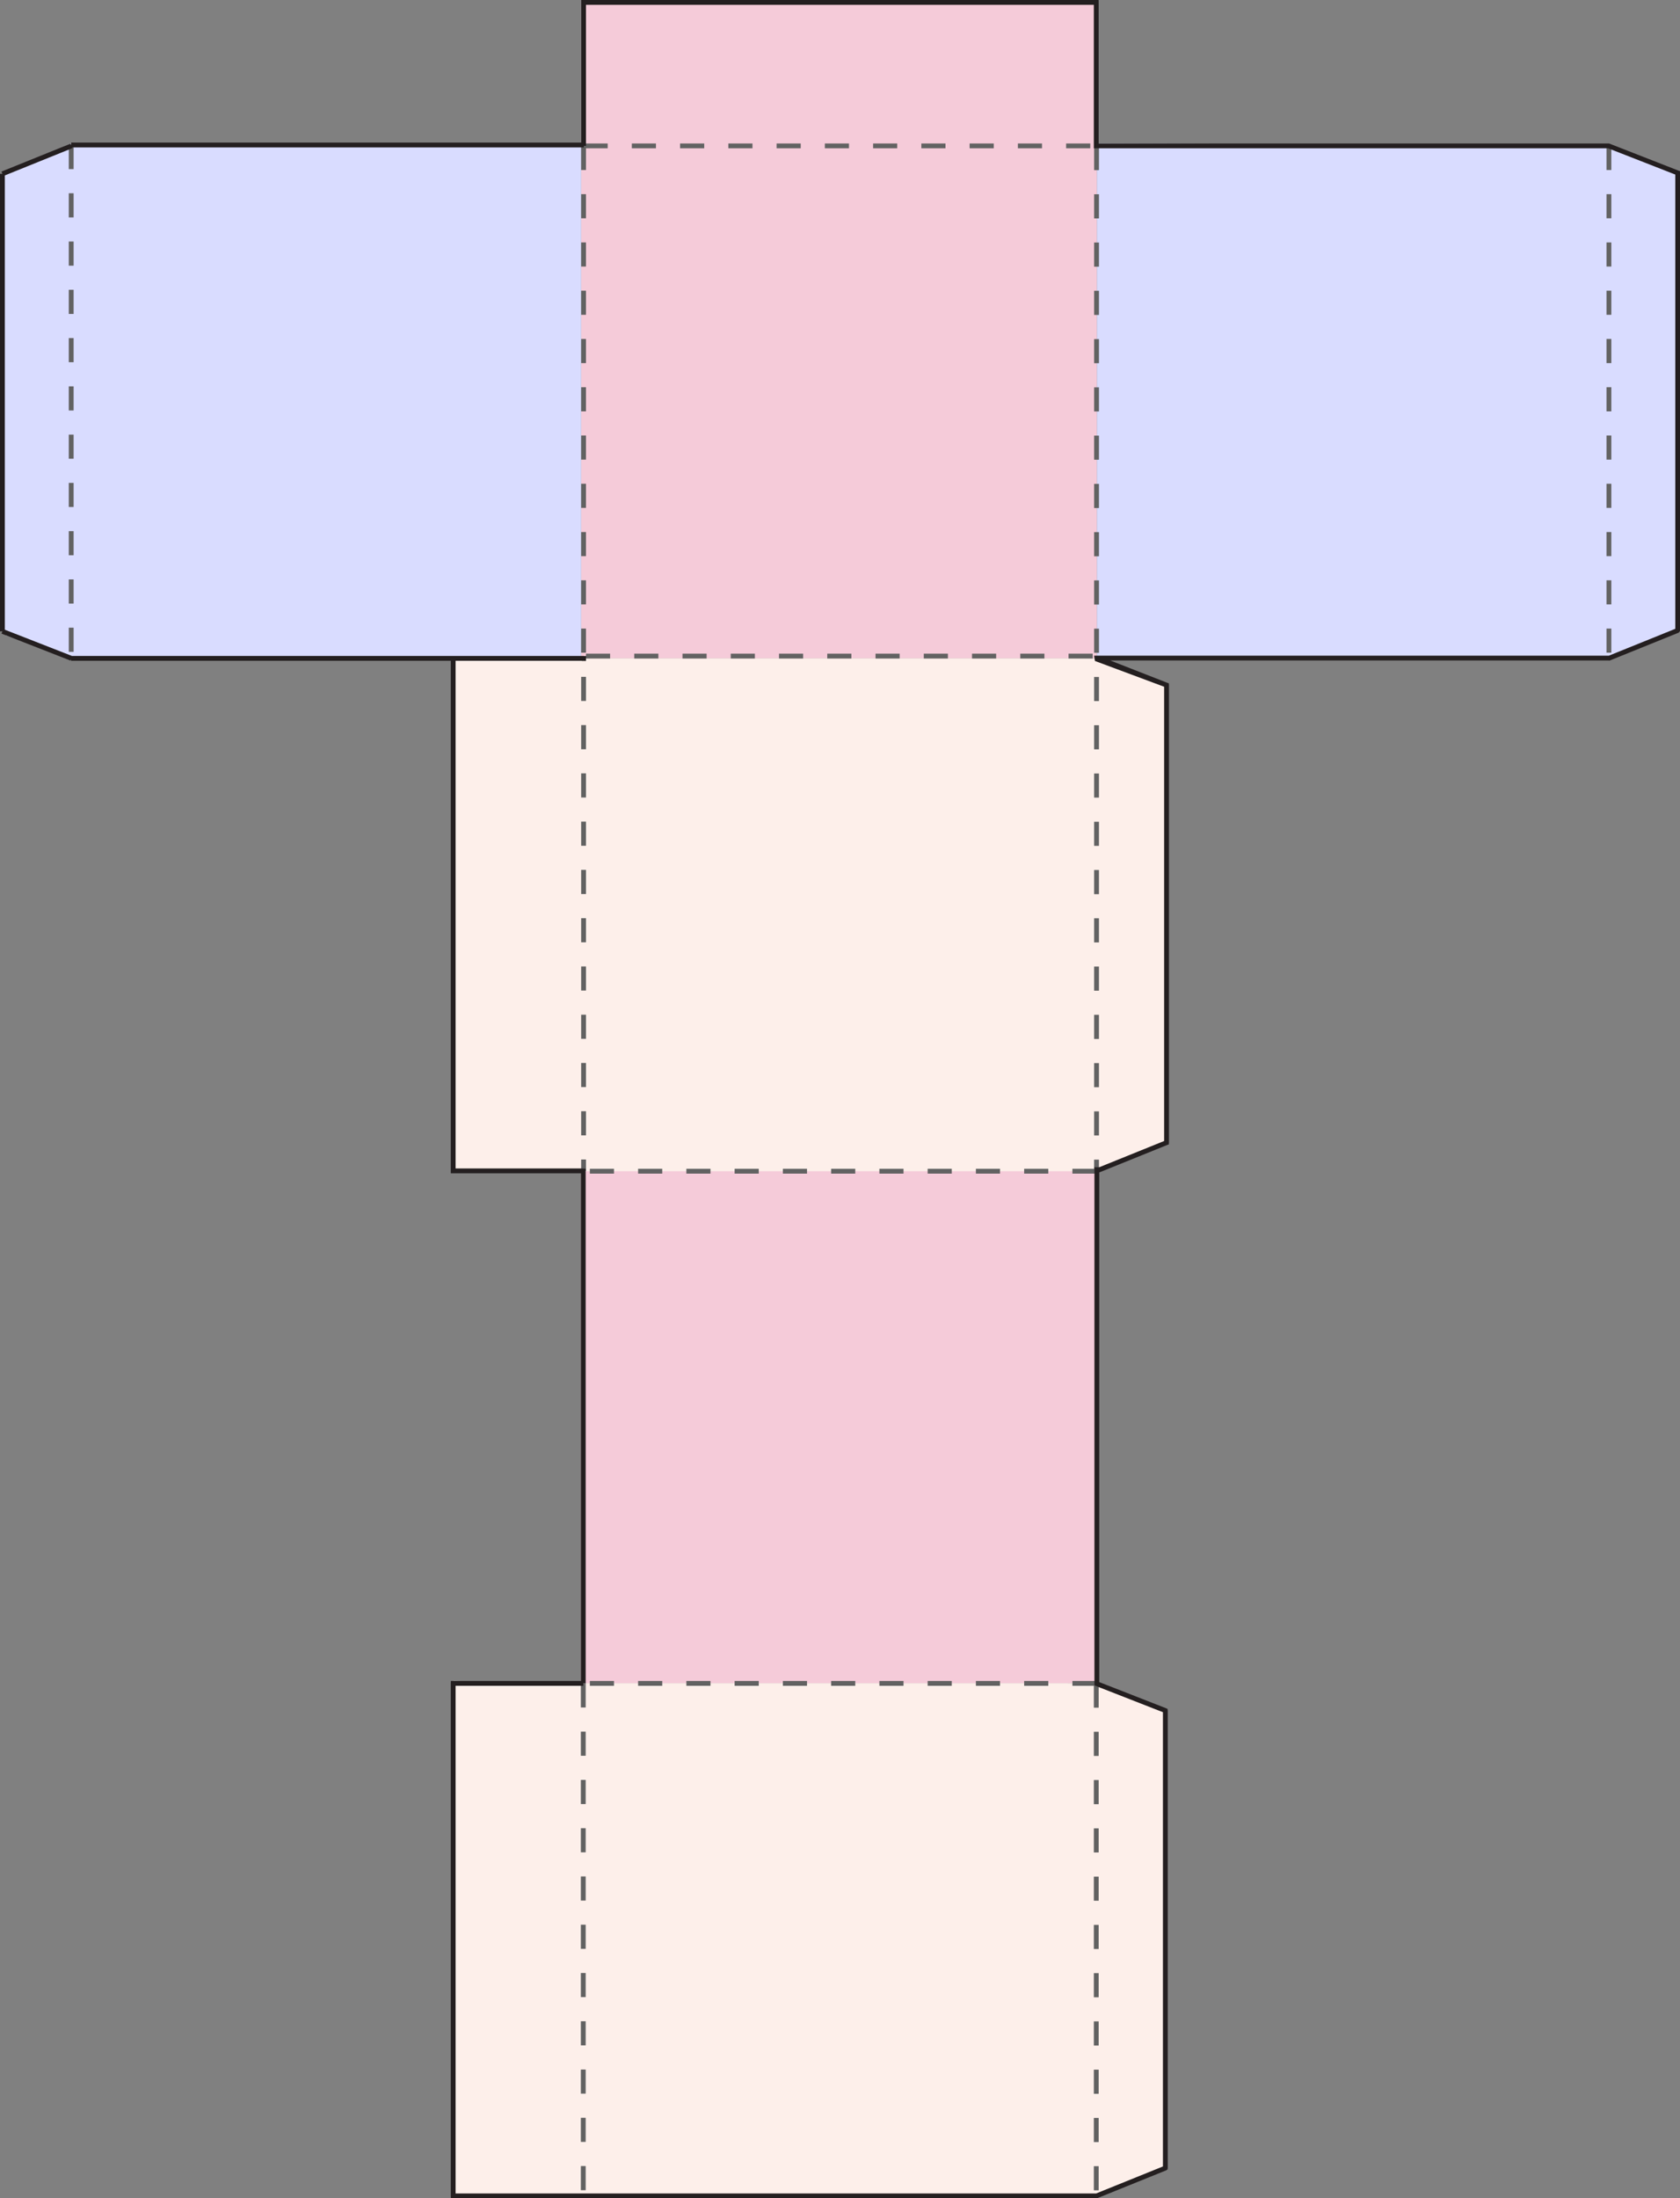
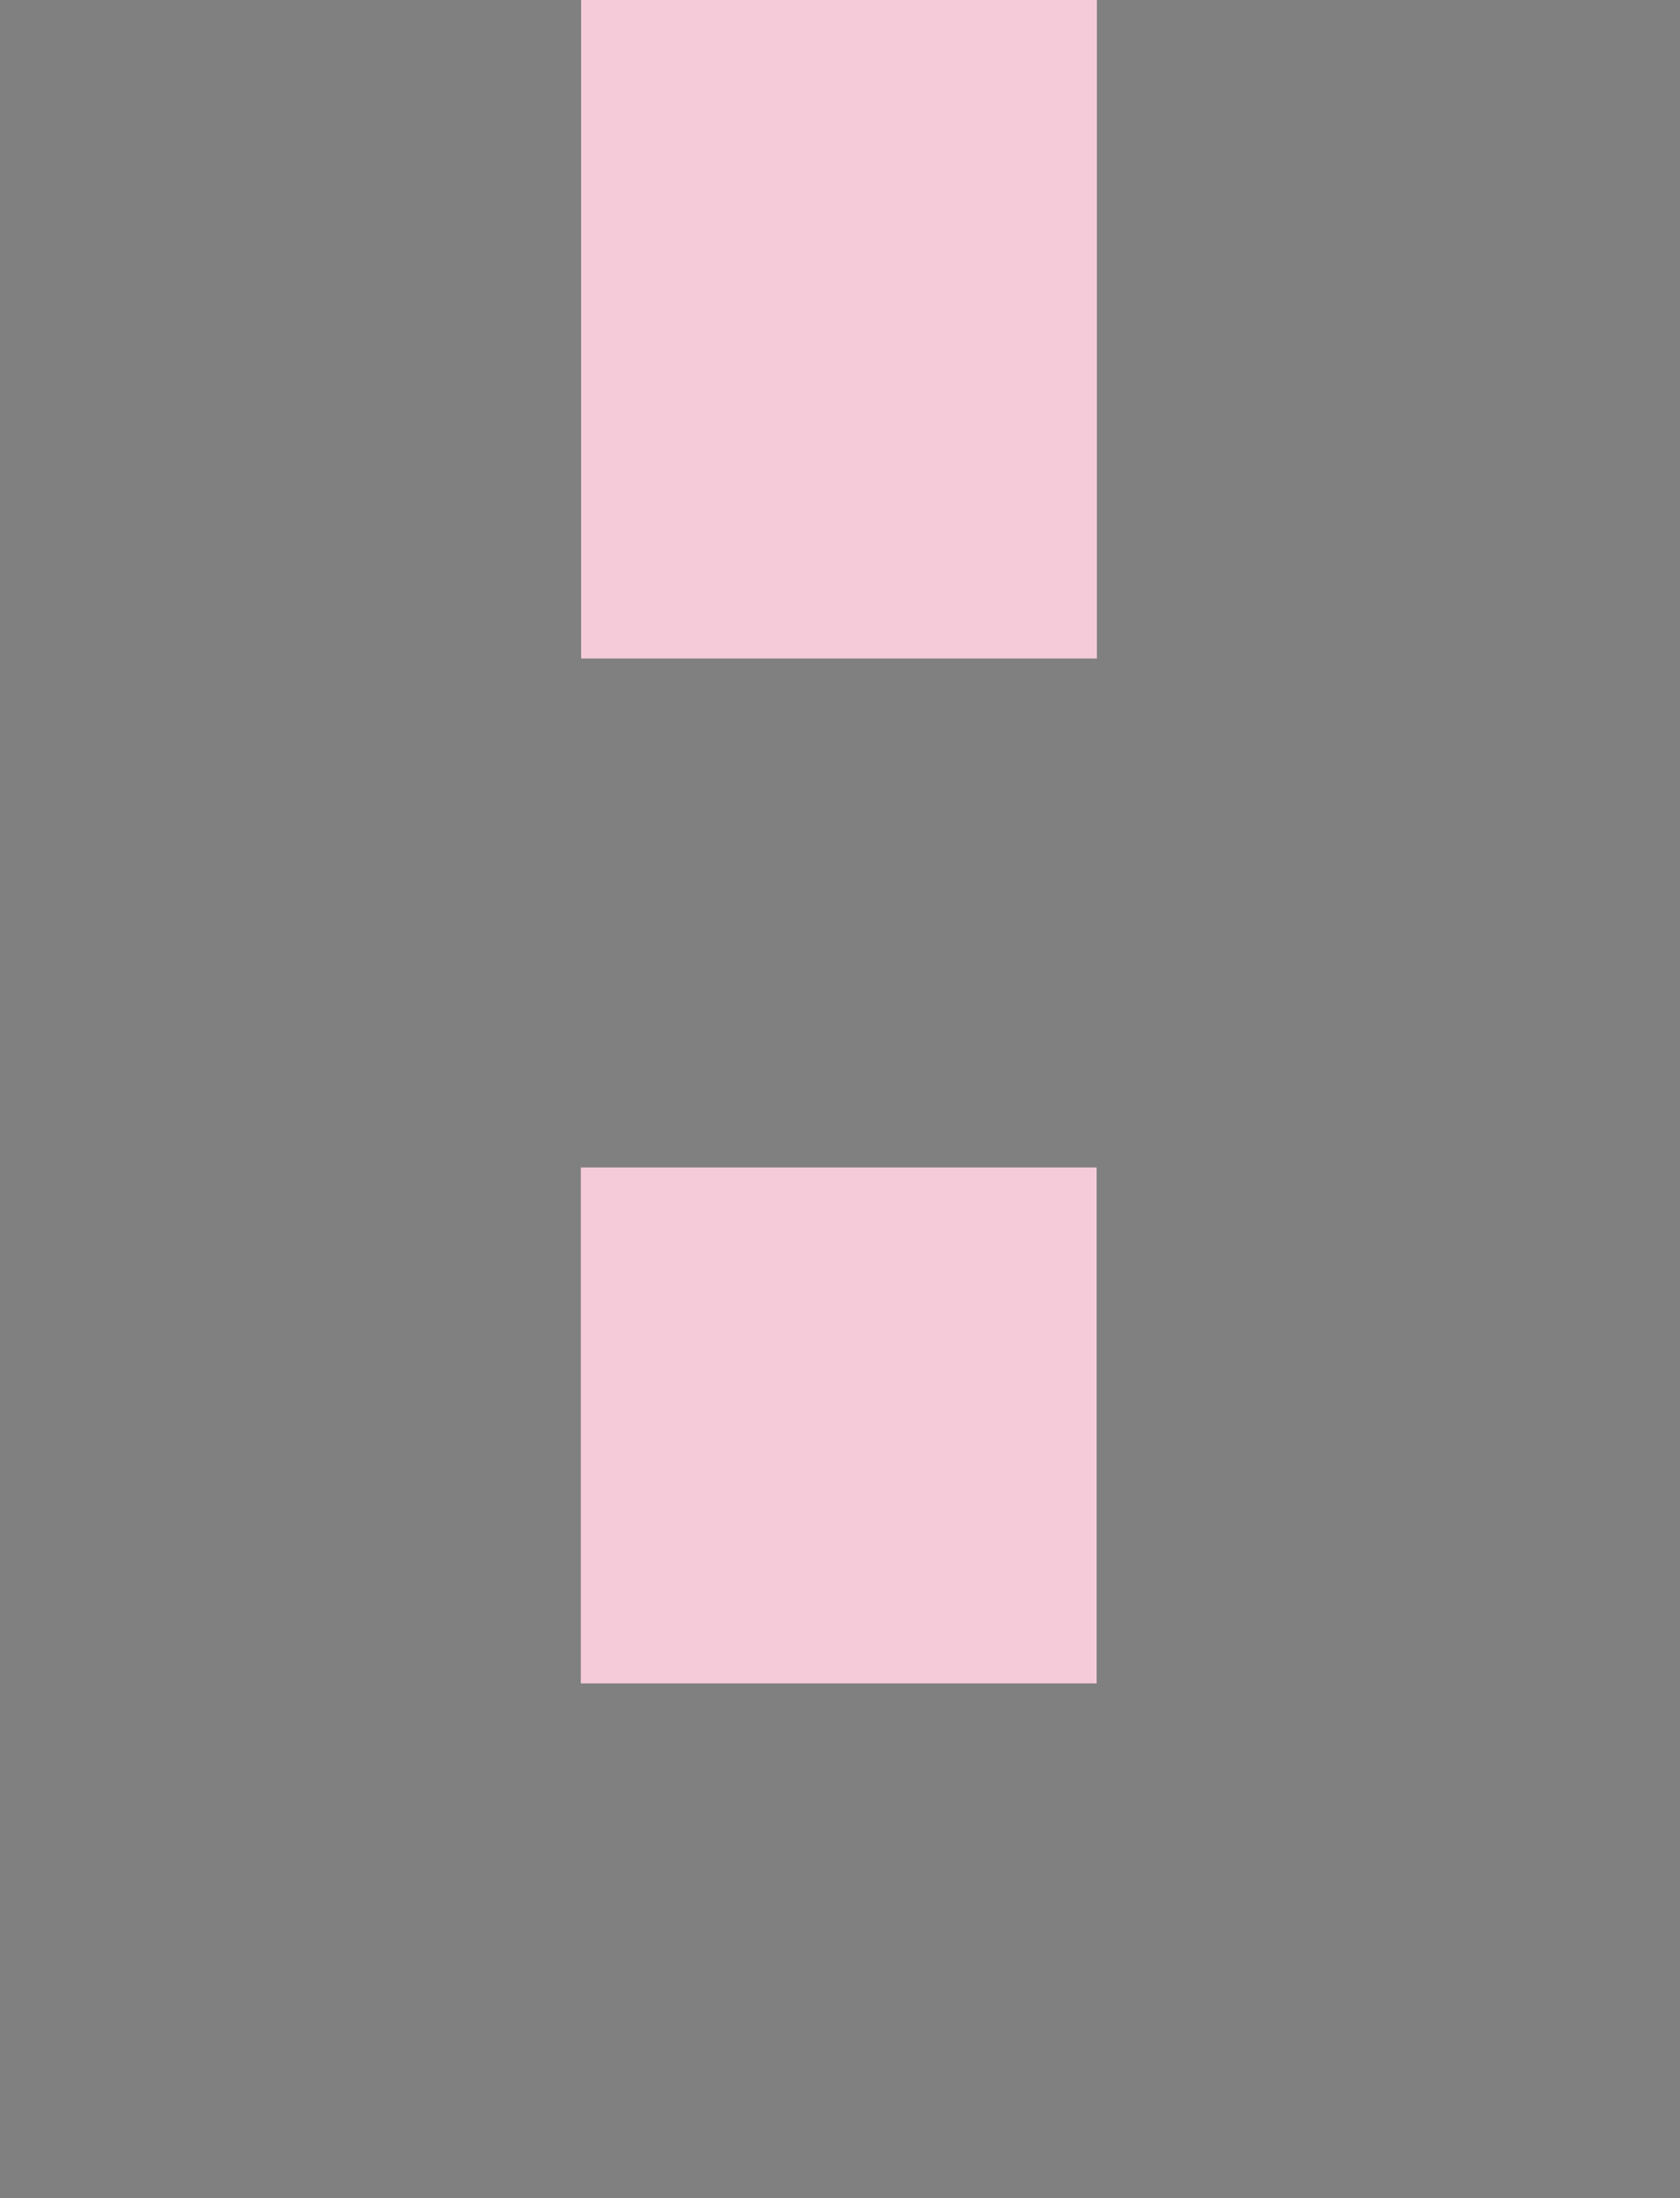
<svg xmlns="http://www.w3.org/2000/svg" fill="#241f20" height="488.6" preserveAspectRatio="xMidYMid meet" version="1" viewBox="0.0 0.0 373.5 488.6" width="373.5" zoomAndPan="magnify">
  <rect x="0.0" y="0.0" width="373.5" height="488.6" fill="#808080" stroke="none" />
  <g id="change1_1">
    <path d="M243.871,0v146.36H129.204V0H243.871z M129.137,374.154h114.667V259.487H129.137V374.154z" fill="#f5cbd9" />
  </g>
  <g id="change2_1">
-     <path d="M15.696,31.926h113.508v97.102v17.19H15.829l-14.439-4.981l-0.77-1.395V38.9L15.696,31.926z M372.028,37.985l-14.332-5.734l-113.824-0.364V146.36h113.824l15.534-6.654V38.745L372.028,37.985z" fill="#d9dcff" />
-   </g>
+     </g>
  <g id="change3_1">
-     <path d="M259.348,152.273v98.228v3.468l-15.544,6.343h-98.726h-44.241V145.824l28.366,0.502h107.611l7.057,0.035 L259.348,152.273z M236.815,374.12H129.204l-28.366-0.502v114.488h44.241h98.726l15.544-6.343v-3.468v-98.228l-15.477-5.913 L236.815,374.12z" fill="#fdefea" />
-   </g>
+     </g>
  <g id="change4_1">
-     <path d="M15.293,64.414h1.073v5.364h-1.073V64.414z M15.293,59.05h1.073v-5.364h-1.073V59.05z M15.293,48.322h1.073 v-5.364h-1.073V48.322z M15.293,37.593h1.073v-5.364h-1.073V37.593z M15.293,80.506h1.073v-5.364h-1.073V80.506z M15.293,134.148 h1.073v-5.364h-1.073V134.148z M15.293,123.419h1.073v-5.364h-1.073V123.419z M15.293,144.876h1.073v-5.364h-1.073V144.876z M15.293,112.691h1.073v-5.364h-1.073V112.691z M15.293,91.235h1.073v-5.364h-1.073V91.235z M15.293,101.963h1.073v-5.364h-1.073 V101.963z M129.204,198.711h1.073v-5.364h-1.073V198.711z M129.204,187.983h1.073v-5.364h-1.073V187.983z M129.204,209.44h1.073 v-5.364h-1.073V209.44z M129.204,177.255h1.073v-5.364h-1.073V177.255z M129.204,241.624h1.073v-5.364h-1.073V241.624z M129.204,260.244h1.073v-2.527h-1.073V260.244z M129.204,252.353h1.073v-5.364h-1.073V252.353z M129.204,230.896h1.073v-5.364 h-1.073V230.896z M129.204,166.527h1.073v-5.364h-1.073V166.527z M129.204,220.168h1.073v-5.364h-1.073V220.168z M130.277,107.521 h-1.073v5.364h1.073V107.521z M130.277,64.608h-1.073v5.364h1.073V64.608z M129.204,155.798h1.073v-5.364h-1.073V155.798z M130.277,53.88h-1.073v5.364h1.073V53.88z M130.277,43.152h-1.073v5.364h1.073V43.152z M130.277,86.065h-1.073v5.364h1.073V86.065 z M130.277,75.337h-1.073v5.364h1.073V75.337z M130.277,128.978h-1.073v5.364h1.073V128.978z M130.277,96.793h-1.073v5.364h1.073 V96.793z M130.277,139.706h-1.073v5.364h1.073V139.706z M130.277,118.25h-1.073v5.364h1.073V118.25z M243.248,48.542h1.073v-5.364 h-1.073V48.542z M243.248,220.194h1.073v-5.364h-1.073V220.194z M243.248,209.466h1.073v-5.364h-1.073V209.466z M243.248,198.738 h1.073v-5.364h-1.073V198.738z M243.248,230.922h1.073v-5.364h-1.073V230.922z M243.248,241.651h1.073v-5.364h-1.073V241.651z M243.248,155.825h1.073v-5.364h-1.073V155.825z M243.248,252.378h1.073v-5.364h-1.073V252.378z M243.248,166.553h1.073v-5.364 h-1.073V166.553z M243.248,188.009h1.073v-5.364h-1.073V188.009z M243.248,177.281h1.073v-5.364h-1.073V177.281z M243.248,112.912 h1.073v-5.364h-1.073V112.912z M243.248,59.27h1.073v-5.364h-1.073V59.27z M243.248,80.727h1.073v-5.364h-1.073V80.727z M243.248,69.999h1.073v-5.364h-1.073V69.999z M243.248,37.814h1.073V32.45h-1.073V37.814z M243.248,259.775h-4.828v1.073h5.364 v-0.577h0.536v-2.528h-1.073V259.775z M243.248,102.183h1.073v-5.364h-1.073V102.183z M243.248,145.096h1.073v-5.364h-1.073 V145.096z M243.248,123.64h1.073v-5.364h-1.073V123.64z M243.248,134.368h1.073v-5.364h-1.073V134.368z M243.248,91.455h1.073 v-5.364h-1.073V91.455z M129.137,422.432h1.073v-5.364h-1.073V422.432z M129.137,454.616h1.073v-5.364h-1.073V454.616z M129.137,433.16h1.073v-5.364h-1.073V433.16z M129.137,443.888h1.073v-5.364h-1.073V443.888z M129.137,476.073h1.073v-5.364 h-1.073V476.073z M129.137,400.975h1.073v-5.364h-1.073V400.975z M129.137,486.801h1.073v-5.364h-1.073V486.801z M129.137,379.519 h1.073v-5.364h-1.073V379.519z M129.137,390.247h1.073v-5.364h-1.073V390.247z M129.137,411.703h1.073v-5.364h-1.073V411.703z M129.137,465.345h1.073v-5.364h-1.073V465.345z M243.181,454.65h1.073v-5.364h-1.073V454.65z M243.181,465.378h1.073v-5.364 h-1.073V465.378z M243.181,476.106h1.073v-5.364h-1.073V476.106z M243.181,443.922h1.073v-5.364h-1.073V443.922z M243.181,390.28 h1.073v-5.364h-1.073V390.28z M243.181,486.835h1.073v-5.364h-1.073V486.835z M243.181,422.465h1.073v-5.364h-1.073V422.465z M243.181,401.009h1.073v-5.364h-1.073V401.009z M243.181,411.737h1.073v-5.364h-1.073V411.737z M243.181,433.193h1.073v-5.364 h-1.073V433.193z M195.508,260.848h5.364v-1.073h-5.364V260.848z M184.779,260.848h5.364v-1.073h-5.364V260.848z M141.866,260.848 h5.364v-1.073h-5.364V260.848z M216.964,260.848h5.364v-1.073h-5.364V260.848z M227.692,260.848h5.364v-1.073h-5.364V260.848z M206.236,260.848h5.364v-1.073h-5.364V260.848z M174.051,260.848h5.364v-1.073h-5.364V260.848z M163.323,260.848h5.364v-1.073 h-5.364V260.848z M152.595,260.848h5.364v-1.073h-5.364V260.848z M131.138,260.848h5.364v-1.073h-5.364V260.848z M131.138,374.691 h5.364v-1.073h-5.364V374.691z M227.692,374.691h5.364v-1.073h-5.364V374.691z M216.964,374.691h5.364v-1.073h-5.364V374.691z M141.866,374.691h5.364v-1.073h-5.364V374.691z M163.323,374.691h5.364v-1.073h-5.364V374.691z M152.595,374.691h5.364v-1.073 h-5.364V374.691z M174.051,374.691h5.364v-1.073h-5.364V374.691z M184.779,374.691h5.364v-1.073h-5.364V374.691z M243.785,373.618 h-5.364v1.073h4.761v4.861h1.073v-5.364h-0.469V373.618z M195.508,374.691h5.364v-1.073h-5.364V374.691z M206.236,374.691h5.364 v-1.073h-5.364V374.691z M357.16,32.424v5.364h1.073v-5.364H357.16z M357.16,48.516h1.073v-5.364h-1.073V48.516z M357.16,59.244 h1.073V53.88h-1.073V59.244z M357.16,91.429h1.073v-5.364h-1.073V91.429z M357.16,80.701h1.073v-5.364h-1.073V80.701z M357.16,69.972h1.073v-5.364h-1.073V69.972z M357.16,134.342h1.073v-5.364h-1.073V134.342z M357.16,145.07h1.073v-5.364h-1.073 V145.07z M357.16,102.157h1.073v-5.364h-1.073V102.157z M357.16,112.885h1.073v-5.364h-1.073V112.885z M357.16,123.614h1.073 v-5.364h-1.073V123.614z M242.387,31.887h-5.364v1.073h5.364V31.887z M130.277,32.96h4.828v-1.073h-5.364v0.536h-0.536v5.364h1.073 V32.96z M188.746,31.887h-5.364v1.073h5.364V31.887z M145.833,31.887h-5.364v1.073h5.364V31.887z M156.561,31.887h-5.364v1.073 h5.364V31.887z M178.018,31.887h-5.364v1.073h5.364V31.887z M167.289,31.887h-5.364v1.073h5.364V31.887z M231.659,31.887h-5.364 v1.073h5.364V31.887z M220.931,31.887h-5.364v1.073h5.364V31.887z M210.202,31.887h-5.364v1.073h5.364V31.887z M199.474,31.887 h-5.364v1.073h5.364V31.887z M167.826,145.287h-5.364v1.073h5.364V145.287z M135.641,145.287h-5.364v1.073h5.364V145.287z M232.195,145.287h-5.364v1.073h5.364V145.287z M178.554,145.287h-5.364v1.073h5.364V145.287z M242.924,145.287h-5.364v1.073h5.364 V145.287z M200.011,145.287h-5.364v1.073h5.364V145.287z M189.282,145.287h-5.364v1.073h5.364V145.287z M146.369,145.287h-5.364 v1.073h5.364V145.287z M221.467,145.287h-5.364v1.073h5.364V145.287z M210.739,145.287h-5.364v1.073h5.364V145.287z M157.098,145.287h-5.364v1.073h5.364V145.287z" fill="#626262" />
-   </g>
+     </g>
  <g id="change5_1">
-     <path d="M373.525,38.43v-0.392l-0.342-0.107l-15.36-6.006l-0.064-0.037h-0.064H244.254V0.536L244.24,0h-0.455H129.741h-0.536v0.536 v31.156H15.829v0.562l-0.133-0.329L0.335,38.135l0.201,0.497H0v101.696h0.536l-0.195,0.5l15.361,6.006l0.127-0.325v0.362h84.386 v112.838v0.536v0.536h28.921v112.837h-28.385h-0.52l-0.016,0.536v113.978l0.011,0.469h0.525h28.894h0.027h114.206v-0.104 l0.04,0.098l15.361-6.209l0.28-0.19l0.055-0.308V380.195l-0.053-0.371l-0.289-0.129l-14.884-5.821V260.594l15.16-6.127l0.304-0.095 l0.032-0.403V152.273l-0.026-0.388l-0.316-0.112l-12.711-4.97h110.864l0.084,0.028l0.05,0l15.36-6.208l0.221-0.236l0.114-0.261 V38.43z M372.453,139.764l-14.762,5.966H243.248l0.182,1.178l15.381,5.731v100.967l-14.422,5.829l0,0l-1.073,0.005v114.713 l-0.013,0.36l0.22,0.174l15.02,5.874v100.967l-14.847,6.001H129.674h-0.027h-28.358V374.691h28.385v-0.536h0.536V259.775 l-1.073-0.067l0,0h-27.848V146.87h28.049v0.027h0.94v-1.073h-0.469v-0.027H15.999l-14.926-5.836V38.993l15.026-6.073l-0.063-0.155 h113.772v-0.342h0.469V1.073h112.904v31.351l-0.006,0.536h0.543h113.81l14.925,5.836V139.764z" fill="inherit" />
-   </g>
+     </g>
</svg>